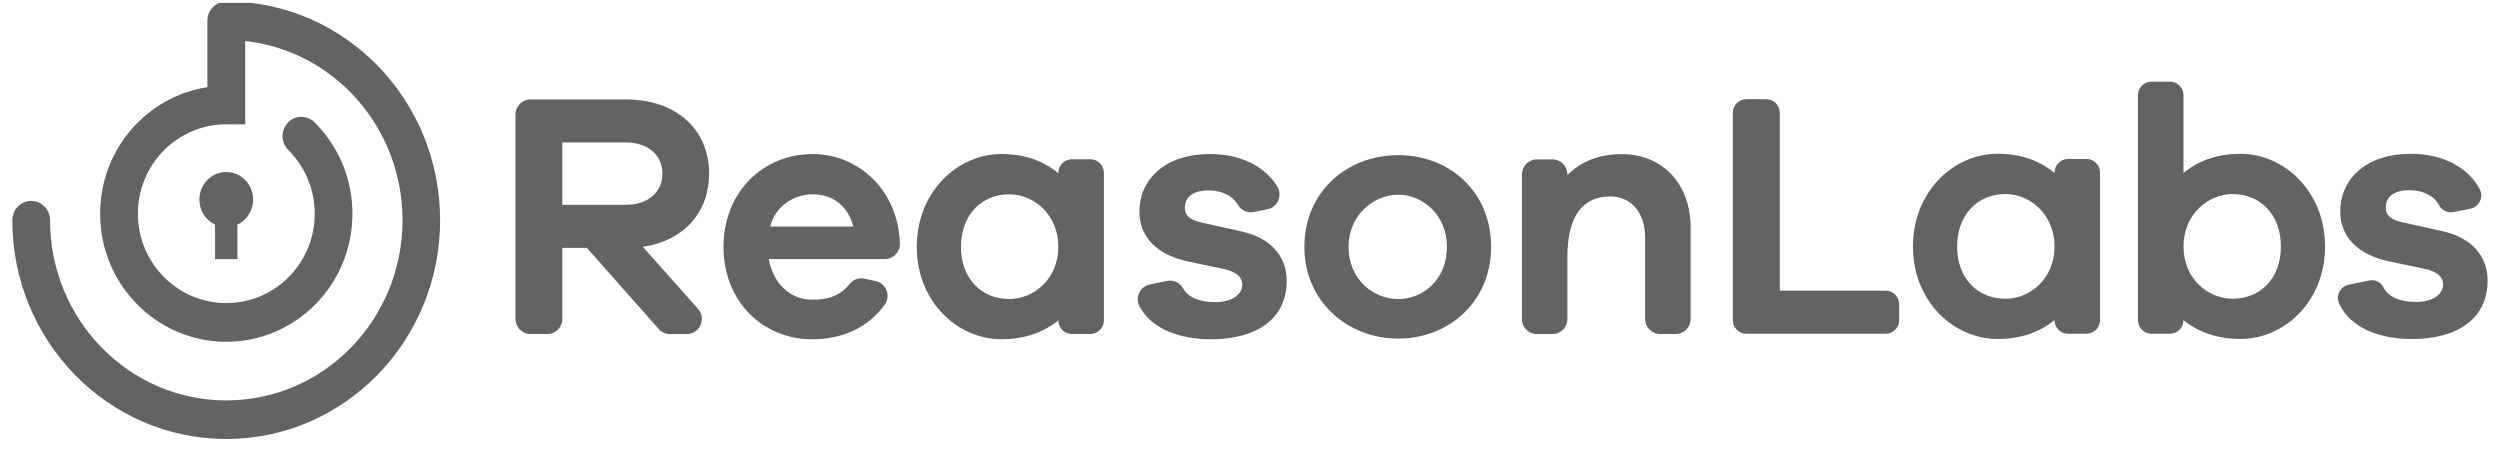
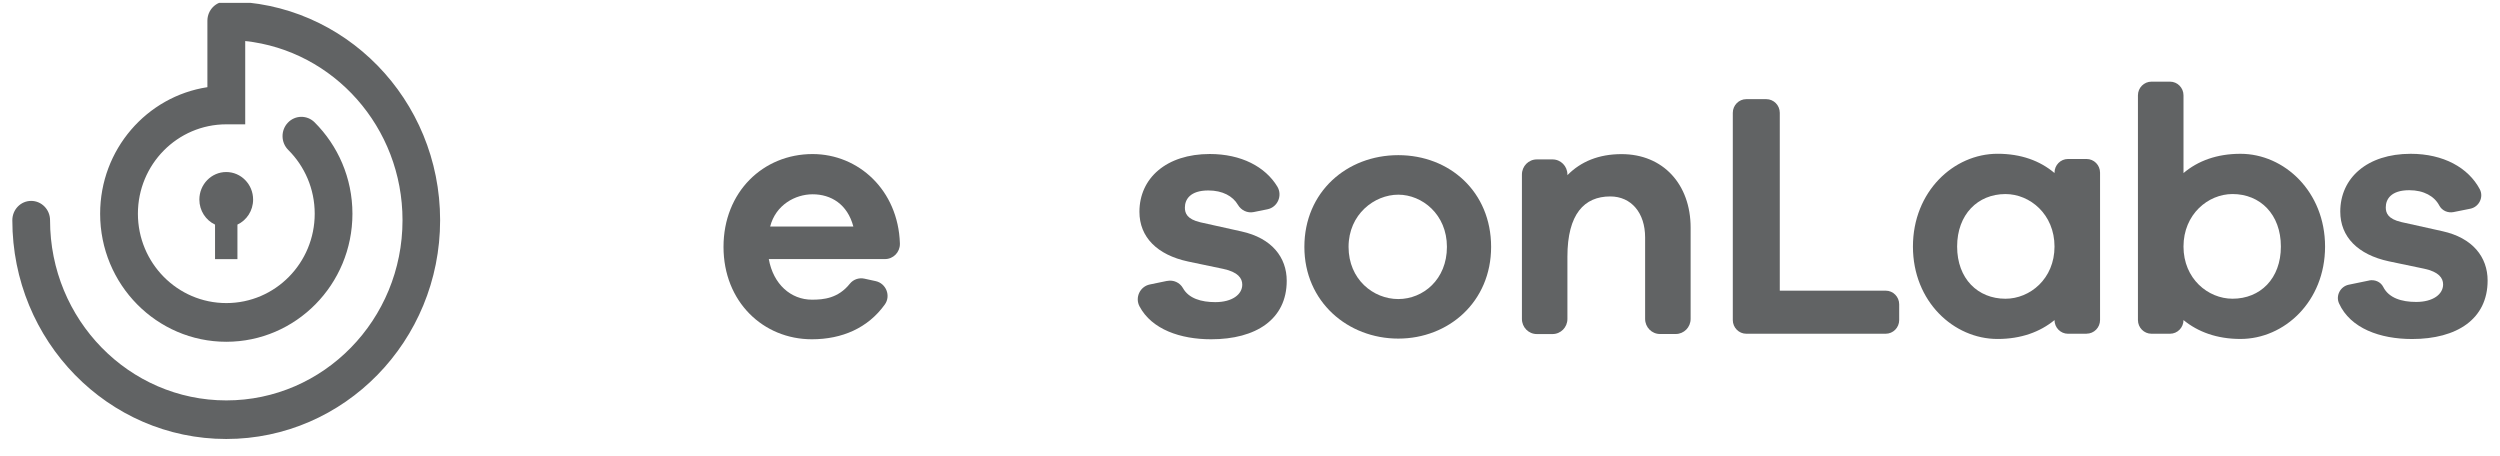
<svg xmlns="http://www.w3.org/2000/svg" width="148" height="27" viewBox="0 0 148 27" fill="none">
  <g clip-path="url(#clip0_3168_2644)">
    <path fill-rule="evenodd" clip-rule="evenodd" d="M13.405 0.085H13.393C12.776 0.085 12.278 0.597 12.278 1.228V5.161C8.69 5.708 5.928 8.848 5.928 12.654C5.928 16.849 9.282 20.233 13.396 20.233C17.51 20.233 20.864 16.849 20.864 12.654C20.864 10.531 20.001 8.614 18.622 7.24C18.18 6.801 17.473 6.81 17.043 7.262C16.613 7.714 16.622 8.437 17.065 8.876C18.033 9.84 18.631 11.176 18.631 12.651C18.631 15.564 16.299 17.942 13.399 17.942C10.5 17.942 8.164 15.564 8.164 12.651C8.164 9.739 10.497 7.36 13.399 7.36H14.517V2.429C19.752 2.997 23.829 7.531 23.829 13.037C23.829 18.928 19.16 23.704 13.399 23.704C7.638 23.704 2.963 18.928 2.963 13.037C2.963 12.405 2.462 11.893 1.845 11.893C1.229 11.893 0.73 12.405 0.73 13.037C0.73 20.188 6.402 25.988 13.393 25.988C20.384 25.988 26.055 20.188 26.055 13.037C26.055 5.885 20.394 0.091 13.405 0.085ZM14.056 13.296C14.604 13.04 14.984 12.471 14.984 11.814C14.984 10.914 14.271 10.184 13.393 10.184C12.515 10.184 11.802 10.914 11.802 11.814C11.802 12.471 12.181 13.037 12.73 13.296V15.342H14.056V13.296Z" fill="#616364" />
-     <path d="M38.996 19.475L34.742 14.674H33.29V18.878C33.29 19.374 32.895 19.772 32.409 19.772H31.397C30.908 19.772 30.516 19.371 30.516 18.878V6.783C30.516 6.287 30.911 5.889 31.397 5.889H37.074C40.017 5.889 41.979 7.651 41.979 10.283C41.979 12.604 40.447 14.263 38.055 14.614L41.319 18.278C41.833 18.853 41.428 19.775 40.665 19.775H39.653C39.404 19.775 39.164 19.668 38.996 19.478V19.475ZM37.071 12.124C38.357 12.124 39.217 11.379 39.217 10.28C39.217 9.18 38.357 8.435 37.071 8.435H33.29V12.124H37.071Z" fill="#616364" />
    <path d="M52.396 15.337H45.513C45.778 16.828 46.821 17.741 48.067 17.741C48.765 17.741 49.618 17.662 50.312 16.796C50.518 16.54 50.851 16.427 51.169 16.496L51.838 16.642C52.455 16.774 52.754 17.51 52.38 18.028C51.384 19.415 49.855 20.085 48.064 20.085C45.183 20.085 42.832 17.867 42.832 14.614C42.832 11.36 45.183 9.12 48.104 9.12C50.823 9.12 53.171 11.255 53.274 14.405V14.443C53.274 14.939 52.879 15.337 52.393 15.337H52.396ZM45.594 13.41H50.518C50.169 12.083 49.191 11.502 48.108 11.502C47.086 11.502 45.921 12.124 45.594 13.41Z" fill="#616364" />
-     <path d="M64.553 19.772H63.451C63.012 19.772 62.654 19.409 62.654 18.963C61.794 19.668 60.673 20.082 59.281 20.082C56.687 20.082 54.273 17.864 54.273 14.611C54.273 11.357 56.684 9.117 59.281 9.117C60.67 9.117 61.794 9.531 62.654 10.258V10.235C62.654 9.79 63.012 9.427 63.451 9.427H64.553C64.993 9.427 65.351 9.79 65.351 10.235V18.96C65.351 19.406 64.993 19.769 64.553 19.769V19.772ZM62.654 14.611C62.654 12.703 61.203 11.502 59.751 11.502C58.116 11.502 56.889 12.706 56.889 14.611C56.889 16.515 58.116 17.7 59.751 17.7C61.203 17.7 62.654 16.518 62.654 14.611Z" fill="#616364" />
    <path d="M69.095 16.632C69.463 16.556 69.843 16.724 70.03 17.055C70.372 17.668 71.11 17.886 71.948 17.886C72.948 17.886 73.542 17.431 73.542 16.85C73.542 16.477 73.296 16.105 72.418 15.918L70.335 15.482C68.497 15.088 67.454 14.033 67.454 12.538C67.454 10.548 69.049 9.117 71.621 9.117C73.483 9.117 74.906 9.872 75.617 11.044C75.937 11.575 75.635 12.27 75.031 12.39L74.218 12.554C73.848 12.63 73.477 12.453 73.284 12.124C72.985 11.61 72.375 11.275 71.534 11.275C70.45 11.275 70.145 11.815 70.145 12.289C70.145 12.62 70.266 12.974 71.064 13.161L73.496 13.701C75.293 14.096 76.174 15.236 76.174 16.623C76.174 18.904 74.355 20.085 71.699 20.085C69.883 20.085 68.186 19.504 67.46 18.139C67.18 17.611 67.488 16.961 68.068 16.841L69.092 16.629L69.095 16.632Z" fill="#616364" />
    <path d="M88.274 14.615C88.274 17.868 85.761 20.045 82.778 20.045C79.794 20.045 77.219 17.868 77.219 14.615C77.219 11.361 79.732 9.185 82.778 9.185C85.823 9.185 88.274 11.361 88.274 14.615ZM85.658 14.615C85.658 12.688 84.188 11.525 82.778 11.525C81.367 11.525 79.835 12.685 79.835 14.615C79.835 16.545 81.305 17.704 82.778 17.704C84.251 17.704 85.658 16.545 85.658 14.615Z" fill="#616364" />
    <path d="M100.085 13.474V18.879C100.085 19.375 99.689 19.773 99.204 19.773H98.272C97.784 19.773 97.391 19.372 97.391 18.879V14.055C97.391 12.605 96.575 11.629 95.326 11.629C93.794 11.629 92.791 12.665 92.791 15.195V18.882C92.791 19.378 92.396 19.776 91.91 19.776H90.979C90.49 19.776 90.098 19.375 90.098 18.882V10.331C90.098 9.835 90.493 9.437 90.979 9.437H91.91C92.399 9.437 92.791 9.838 92.791 10.331V10.369C93.589 9.56 94.651 9.124 95.999 9.124C98.45 9.124 100.085 10.906 100.085 13.477V13.474Z" fill="#616364" />
    <path d="M111.635 19.757H103.379C102.94 19.757 102.582 19.393 102.582 18.948V6.679C102.582 6.233 102.94 5.87 103.379 5.87H104.566C105.005 5.87 105.363 6.233 105.363 6.679V17.207H111.635C112.074 17.207 112.432 17.571 112.432 18.016V18.948C112.432 19.393 112.074 19.757 111.635 19.757Z" fill="#616364" />
    <path d="M123.526 19.758H122.424C121.985 19.758 121.627 19.394 121.627 18.949C120.767 19.653 119.646 20.067 118.254 20.067C115.66 20.067 113.246 17.85 113.246 14.596C113.246 11.342 115.657 9.103 118.254 9.103C119.643 9.103 120.767 9.516 121.627 10.243V10.221C121.627 9.775 121.985 9.412 122.424 9.412H123.526C123.965 9.412 124.323 9.775 124.323 10.221V18.946C124.323 19.391 123.965 19.754 123.526 19.754V19.758ZM121.627 14.596C121.627 12.688 120.175 11.488 118.724 11.488C117.089 11.488 115.862 12.691 115.862 14.596C115.862 16.501 117.089 17.685 118.724 17.685C120.175 17.685 121.627 16.504 121.627 14.596Z" fill="#616364" />
    <path d="M137.644 14.595C137.644 17.849 135.233 20.066 132.636 20.066C131.247 20.066 130.123 19.652 129.263 18.948C129.263 19.393 128.905 19.757 128.466 19.757H127.364C126.925 19.757 126.566 19.393 126.566 18.948V5.643C126.566 5.197 126.925 4.834 127.364 4.834H128.466C128.905 4.834 129.263 5.197 129.263 5.643V10.245C130.123 9.519 131.244 9.105 132.636 9.105C135.23 9.105 137.644 11.345 137.644 14.598V14.595ZM135.028 14.595C135.028 12.687 133.801 11.487 132.166 11.487C130.715 11.487 129.263 12.69 129.263 14.595C129.263 16.5 130.715 17.684 132.166 17.684C133.801 17.684 135.028 16.503 135.028 14.595Z" fill="#616364" />
    <path d="M140.244 16.605C140.577 16.535 140.935 16.68 141.088 16.987C141.418 17.641 142.172 17.875 143.038 17.875C144.037 17.875 144.632 17.42 144.632 16.838C144.632 16.466 144.386 16.093 143.508 15.907L141.424 15.471C139.584 15.076 138.544 14.021 138.544 12.527C138.544 10.537 140.138 9.105 142.711 9.105C144.657 9.105 146.124 9.93 146.8 11.197C147.052 11.667 146.759 12.252 146.242 12.356L145.249 12.555C144.915 12.621 144.567 12.473 144.405 12.166C144.118 11.62 143.495 11.26 142.627 11.26C141.543 11.26 141.238 11.8 141.238 12.274C141.238 12.605 141.359 12.959 142.156 13.146L144.588 13.686C146.385 14.081 147.267 15.221 147.267 16.608C147.267 18.889 145.448 20.07 142.792 20.07C140.904 20.07 139.145 19.441 138.472 17.963C138.26 17.499 138.553 16.955 139.048 16.854L140.244 16.608V16.605Z" fill="#616364" />
  </g>
  <defs>
    <clipPath id="clip0_3168_2644">
      <rect width="146.537" height="25.903" fill="white" transform="translate(0.73 0.168)" />
    </clipPath>
  </defs>
</svg>